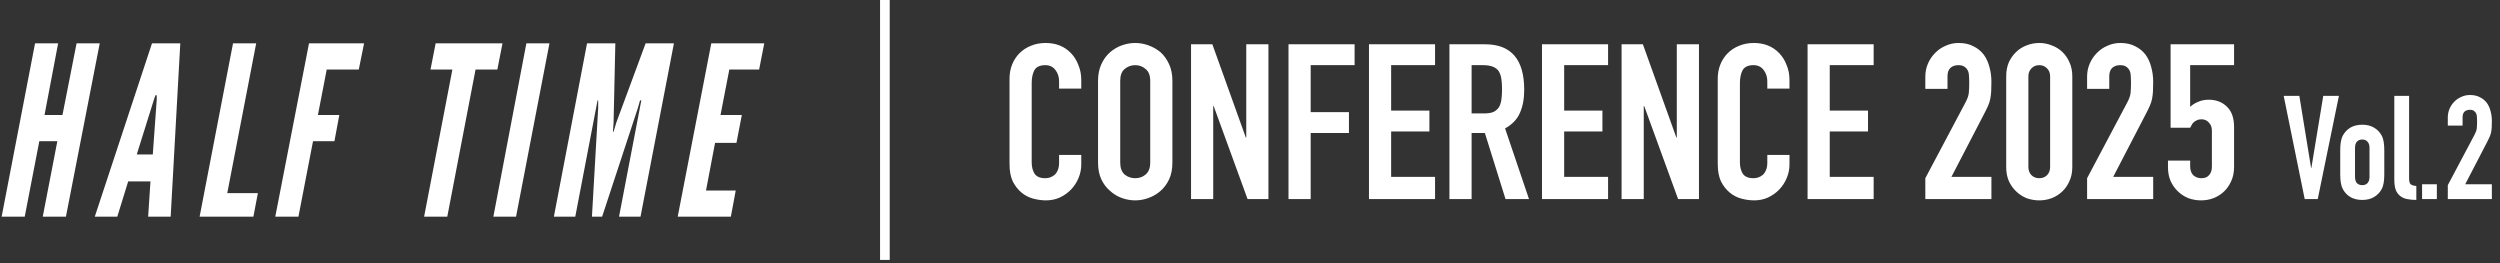
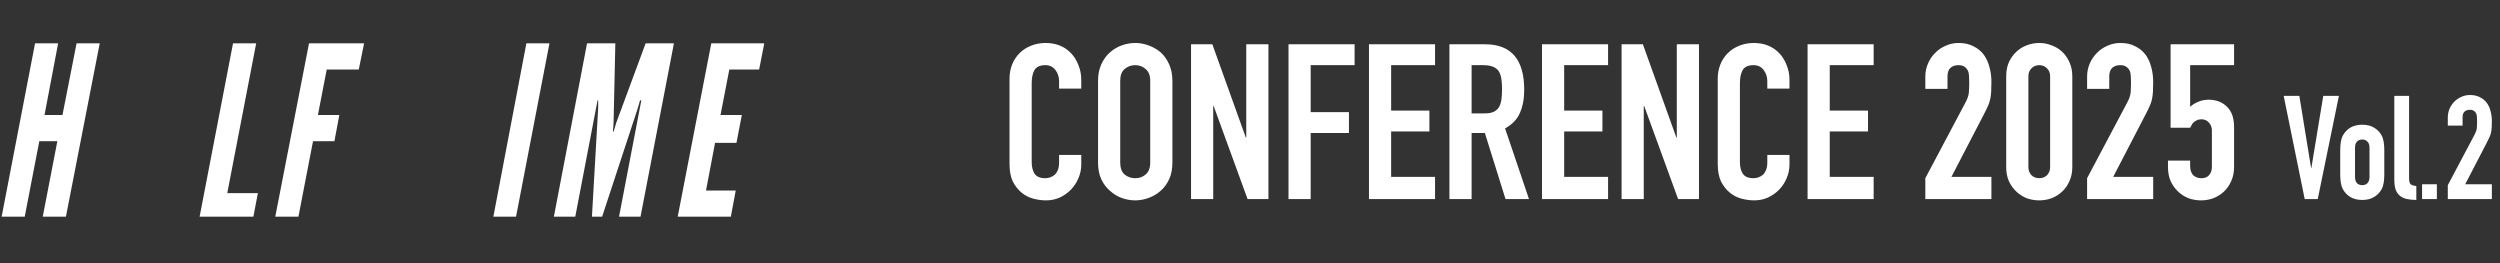
<svg xmlns="http://www.w3.org/2000/svg" width="1035" height="109" viewBox="0 0 1035 109" fill="none">
  <rect x="0" y="0" width="1035" height="109" fill="#333333" stroke="none" />
  <path d="M23.738 58.46H16.272L10.233 89.713H0.677L14.514 17.936H24.07L18.429 47.621H25.862L31.702 17.936H41.292L27.289 89.713H17.699L23.738 58.46Z" fill="white" />
-   <path d="M39.234 89.713L62.926 17.936H74.639L70.657 89.713H61.333L62.295 75.087H53.071L48.558 89.713H39.234ZM64.884 41.266V39.438H64.353L63.722 41.266L56.621 63.944H63.258L64.884 41.266Z" fill="white" />
  <path d="M96.475 17.936H106.064L94.085 79.962H106.761L104.903 89.713H82.638L96.475 17.936Z" fill="white" />
  <path d="M148.538 28.774H135.265L131.615 47.621H140.475L138.451 58.46H129.591L123.552 89.713H113.962L127.932 17.936H150.728L148.538 28.774Z" fill="white" />
-   <path d="M178.234 28.774L180.358 17.936H208.032L205.908 28.774H196.882L185.169 89.713H175.58L187.293 28.774H178.234Z" fill="white" />
  <path d="M217.921 17.936H227.478L213.641 89.713H204.25L217.921 17.936Z" fill="white" />
  <path d="M245.062 89.713L247.651 44.618V41.571H247.385L238.16 89.713H229.301L243.038 17.936H254.751L254.021 50.755L253.756 54.542H254.021L255.15 50.755L267.294 17.936H279.008L265.171 89.713H256.278L265.503 41.571H264.972L264.109 44.618L249.276 89.713H245.062Z" fill="white" />
  <path d="M294.474 17.936H316.407L314.283 28.774H301.94L298.29 47.621H307.116L304.893 59.156H296.033L292.284 78.874H304.594L302.57 89.713H280.57L294.474 17.936Z" fill="white" />
  <path d="M447.642 64.144V68.104C447.642 70.084 447.252 71.974 446.472 73.774C445.752 75.514 444.732 77.074 443.412 78.454C442.092 79.834 440.532 80.944 438.732 81.784C436.992 82.564 435.102 82.954 433.062 82.954C431.322 82.954 429.552 82.714 427.752 82.234C425.952 81.754 424.332 80.914 422.892 79.714C421.452 78.514 420.252 76.984 419.292 75.124C418.392 73.204 417.942 70.774 417.942 67.834V32.554C417.942 30.454 418.302 28.504 419.022 26.704C419.742 24.904 420.762 23.344 422.082 22.024C423.402 20.704 424.962 19.684 426.762 18.964C428.622 18.184 430.662 17.794 432.882 17.794C437.202 17.794 440.712 19.204 443.412 22.024C444.732 23.404 445.752 25.054 446.472 26.974C447.252 28.834 447.642 30.874 447.642 33.094V36.694H438.462V33.634C438.462 31.834 437.952 30.274 436.932 28.954C435.912 27.634 434.532 26.974 432.792 26.974C430.512 26.974 428.982 27.694 428.202 29.134C427.482 30.514 427.122 32.284 427.122 34.444V67.204C427.122 69.064 427.512 70.624 428.292 71.884C429.132 73.144 430.602 73.774 432.702 73.774C433.302 73.774 433.932 73.684 434.592 73.504C435.312 73.264 435.972 72.904 436.572 72.424C437.112 71.944 437.562 71.284 437.922 70.444C438.282 69.604 438.462 68.554 438.462 67.294V64.144H447.642ZM454.592 33.454C454.592 30.874 455.042 28.594 455.942 26.614C456.842 24.634 458.042 22.984 459.542 21.664C460.982 20.404 462.602 19.444 464.402 18.784C466.262 18.124 468.122 17.794 469.982 17.794C471.842 17.794 473.672 18.124 475.472 18.784C477.332 19.444 479.012 20.404 480.512 21.664C481.952 22.984 483.122 24.634 484.022 26.614C484.922 28.594 485.372 30.874 485.372 33.454V67.294C485.372 69.994 484.922 72.304 484.022 74.224C483.122 76.144 481.952 77.734 480.512 78.994C479.012 80.314 477.332 81.304 475.472 81.964C473.672 82.624 471.842 82.954 469.982 82.954C468.122 82.954 466.262 82.624 464.402 81.964C462.602 81.304 460.982 80.314 459.542 78.994C458.042 77.734 456.842 76.144 455.942 74.224C455.042 72.304 454.592 69.994 454.592 67.294V33.454ZM463.772 67.294C463.772 69.514 464.372 71.164 465.572 72.244C466.832 73.264 468.302 73.774 469.982 73.774C471.662 73.774 473.102 73.264 474.302 72.244C475.562 71.164 476.192 69.514 476.192 67.294V33.454C476.192 31.234 475.562 29.614 474.302 28.594C473.102 27.514 471.662 26.974 469.982 26.974C468.302 26.974 466.832 27.514 465.572 28.594C464.372 29.614 463.772 31.234 463.772 33.454V67.294ZM493.092 82.414V18.334H501.912L515.772 56.944H515.952V18.334H525.132V82.414H516.492L502.452 43.894H502.272V82.414H493.092ZM533.443 82.414V18.334H560.803V26.974H542.623V46.414H558.463V55.054H542.623V82.414H533.443ZM566.753 82.414V18.334H594.113V26.974H575.933V45.784H591.773V54.424H575.933V73.234H594.113V82.414H566.753ZM609.244 26.974V46.954H614.464C616.084 46.954 617.374 46.744 618.334 46.324C619.294 45.844 620.044 45.184 620.584 44.344C621.064 43.504 621.394 42.484 621.574 41.284C621.754 40.024 621.844 38.584 621.844 36.964C621.844 35.344 621.754 33.934 621.574 32.734C621.394 31.474 621.034 30.394 620.494 29.494C619.354 27.814 617.194 26.974 614.014 26.974H609.244ZM600.064 82.414V18.334H614.824C625.624 18.334 631.024 24.604 631.024 37.144C631.024 40.924 630.424 44.134 629.224 46.774C628.084 49.414 626.044 51.544 623.104 53.164L633.004 82.414H623.284L614.734 55.054H609.244V82.414H600.064ZM638.384 82.414V18.334H665.744V26.974H647.564V45.784H663.404V54.424H647.564V73.234H665.744V82.414H638.384ZM671.335 82.414V18.334H680.155L694.015 56.944H694.195V18.334H703.375V82.414H694.735L680.695 43.894H680.515V82.414H671.335ZM740.845 64.144V68.104C740.845 70.084 740.455 71.974 739.675 73.774C738.955 75.514 737.935 77.074 736.615 78.454C735.295 79.834 733.735 80.944 731.935 81.784C730.195 82.564 728.305 82.954 726.265 82.954C724.525 82.954 722.755 82.714 720.955 82.234C719.155 81.754 717.535 80.914 716.095 79.714C714.655 78.514 713.455 76.984 712.495 75.124C711.595 73.204 711.145 70.774 711.145 67.834V32.554C711.145 30.454 711.505 28.504 712.225 26.704C712.945 24.904 713.965 23.344 715.285 22.024C716.605 20.704 718.165 19.684 719.965 18.964C721.825 18.184 723.865 17.794 726.085 17.794C730.405 17.794 733.915 19.204 736.615 22.024C737.935 23.404 738.955 25.054 739.675 26.974C740.455 28.834 740.845 30.874 740.845 33.094V36.694H731.665V33.634C731.665 31.834 731.155 30.274 730.135 28.954C729.115 27.634 727.735 26.974 725.995 26.974C723.715 26.974 722.185 27.694 721.405 29.134C720.685 30.514 720.325 32.284 720.325 34.444V67.204C720.325 69.064 720.715 70.624 721.495 71.884C722.335 73.144 723.805 73.774 725.905 73.774C726.505 73.774 727.135 73.684 727.795 73.504C728.515 73.264 729.175 72.904 729.775 72.424C730.315 71.944 730.765 71.284 731.125 70.444C731.485 69.604 731.665 68.554 731.665 67.294V64.144H740.845ZM748.335 82.414V18.334H775.695V26.974H757.515V45.784H773.355V54.424H757.515V73.234H775.695V82.414H748.335ZM797.085 82.414V73.774L813.645 42.544C814.485 40.984 814.965 39.634 815.085 38.494C815.205 37.294 815.265 35.824 815.265 34.084C815.265 33.304 815.235 32.494 815.175 31.654C815.175 30.754 815.025 29.974 814.725 29.314C814.425 28.654 813.975 28.114 813.375 27.694C812.775 27.214 811.905 26.974 810.765 26.974C809.385 26.974 808.275 27.364 807.435 28.144C806.655 28.924 806.265 30.064 806.265 31.564V36.784H797.085V31.744C797.085 29.824 797.445 28.024 798.165 26.344C798.885 24.664 799.875 23.194 801.135 21.934C802.335 20.674 803.775 19.684 805.455 18.964C807.135 18.184 808.935 17.794 810.855 17.794C813.255 17.794 815.295 18.244 816.975 19.144C818.715 19.984 820.155 21.154 821.295 22.654C822.375 24.154 823.155 25.864 823.635 27.784C824.175 29.704 824.445 31.744 824.445 33.904C824.445 35.464 824.415 36.784 824.355 37.864C824.295 38.884 824.175 39.874 823.995 40.834C823.815 41.794 823.515 42.754 823.095 43.714C822.675 44.674 822.105 45.844 821.385 47.224L807.885 73.234H824.445V82.414H797.085ZM830.571 31.564C830.571 29.404 830.931 27.484 831.651 25.804C832.431 24.124 833.451 22.684 834.711 21.484C835.971 20.284 837.411 19.384 839.031 18.784C840.711 18.124 842.451 17.794 844.251 17.794C846.051 17.794 847.761 18.124 849.381 18.784C851.061 19.384 852.531 20.284 853.791 21.484C855.051 22.684 856.041 24.124 856.761 25.804C857.541 27.484 857.931 29.404 857.931 31.564V69.184C857.931 71.344 857.541 73.264 856.761 74.944C856.041 76.624 855.051 78.064 853.791 79.264C852.531 80.464 851.061 81.394 849.381 82.054C847.761 82.654 846.051 82.954 844.251 82.954C842.451 82.954 840.711 82.654 839.031 82.054C837.411 81.394 835.971 80.464 834.711 79.264C833.451 78.064 832.431 76.624 831.651 74.944C830.931 73.264 830.571 71.344 830.571 69.184V31.564ZM839.751 69.184C839.751 70.504 840.171 71.614 841.011 72.514C841.851 73.354 842.931 73.774 844.251 73.774C845.571 73.774 846.651 73.354 847.491 72.514C848.331 71.614 848.751 70.504 848.751 69.184V31.564C848.751 30.244 848.331 29.164 847.491 28.324C846.651 27.424 845.571 26.974 844.251 26.974C842.931 26.974 841.851 27.424 841.011 28.324C840.171 29.164 839.751 30.244 839.751 31.564V69.184ZM864.058 82.414V73.774L880.618 42.544C881.458 40.984 881.938 39.634 882.058 38.494C882.178 37.294 882.238 35.824 882.238 34.084C882.238 33.304 882.208 32.494 882.148 31.654C882.148 30.754 881.998 29.974 881.698 29.314C881.398 28.654 880.948 28.114 880.348 27.694C879.748 27.214 878.878 26.974 877.738 26.974C876.358 26.974 875.248 27.364 874.408 28.144C873.628 28.924 873.238 30.064 873.238 31.564V36.784H864.058V31.744C864.058 29.824 864.418 28.024 865.138 26.344C865.858 24.664 866.848 23.194 868.108 21.934C869.308 20.674 870.748 19.684 872.428 18.964C874.108 18.184 875.908 17.794 877.828 17.794C880.228 17.794 882.268 18.244 883.948 19.144C885.688 19.984 887.128 21.154 888.268 22.654C889.348 24.154 890.128 25.864 890.608 27.784C891.148 29.704 891.418 31.744 891.418 33.904C891.418 35.464 891.388 36.784 891.328 37.864C891.268 38.884 891.148 39.874 890.968 40.834C890.788 41.794 890.488 42.754 890.068 43.714C889.648 44.674 889.078 45.844 888.358 47.224L874.858 73.234H891.418V82.414H864.058ZM924.904 18.334V26.974H906.724V44.254C907.564 43.414 908.644 42.724 909.964 42.184C911.284 41.584 912.754 41.284 914.374 41.284C917.494 41.284 920.014 42.244 921.934 44.164C923.914 46.024 924.904 48.844 924.904 52.624V69.184C924.904 71.344 924.514 73.264 923.734 74.944C923.014 76.624 922.024 78.064 920.764 79.264C919.504 80.464 918.034 81.394 916.354 82.054C914.734 82.654 913.024 82.954 911.224 82.954C909.424 82.954 907.684 82.654 906.004 82.054C904.384 81.394 902.944 80.464 901.684 79.264C900.424 78.064 899.404 76.624 898.624 74.944C897.904 73.264 897.544 71.344 897.544 69.184V66.484H906.724V68.824C906.724 70.384 907.144 71.614 907.984 72.514C908.884 73.354 910.024 73.774 911.404 73.774C912.784 73.774 913.834 73.354 914.554 72.514C915.334 71.674 915.724 70.504 915.724 69.004V53.974C915.724 52.714 915.304 51.634 914.464 50.734C913.684 49.834 912.664 49.384 911.404 49.384C910.624 49.384 909.964 49.534 909.424 49.834C908.884 50.074 908.434 50.374 908.074 50.734C907.714 51.094 907.444 51.484 907.264 51.904C906.964 52.444 906.784 52.774 906.724 52.894H898.624V18.334H924.904ZM968.309 39.694L959.549 82.414H954.149L945.449 39.694H951.929L956.789 69.514H956.909L961.829 39.694H968.309ZM968.856 62.194C968.856 60.954 968.936 59.814 969.096 58.774C969.256 57.734 969.556 56.814 969.996 56.014C970.716 54.694 971.736 53.634 973.056 52.834C974.416 52.034 976.056 51.634 977.976 51.634C979.896 51.634 981.516 52.034 982.836 52.834C984.196 53.634 985.236 54.694 985.956 56.014C986.396 56.814 986.696 57.734 986.856 58.774C987.016 59.814 987.096 60.954 987.096 62.194V72.214C987.096 73.454 987.016 74.594 986.856 75.634C986.696 76.674 986.396 77.594 985.956 78.394C985.236 79.714 984.196 80.774 982.836 81.574C981.516 82.374 979.896 82.774 977.976 82.774C976.056 82.774 974.416 82.374 973.056 81.574C971.736 80.774 970.716 79.714 969.996 78.394C969.556 77.594 969.256 76.674 969.096 75.634C968.936 74.594 968.856 73.454 968.856 72.214V62.194ZM974.976 73.174C974.976 74.334 975.236 75.214 975.756 75.814C976.316 76.374 977.056 76.654 977.976 76.654C978.896 76.654 979.616 76.374 980.136 75.814C980.696 75.214 980.976 74.334 980.976 73.174V61.234C980.976 60.074 980.696 59.214 980.136 58.654C979.616 58.054 978.896 57.754 977.976 57.754C977.056 57.754 976.316 58.054 975.756 58.654C975.236 59.214 974.976 60.074 974.976 61.234V73.174ZM991.243 39.694H997.363V73.834C997.363 74.994 997.563 75.794 997.963 76.234C998.403 76.634 999.203 76.894 1000.36 77.014V82.774C998.963 82.774 997.703 82.654 996.583 82.414C995.463 82.214 994.503 81.794 993.703 81.154C992.903 80.554 992.283 79.714 991.843 78.634C991.443 77.514 991.243 76.054 991.243 74.254V39.694ZM1002.74 82.414V76.294H1008.86V82.414H1002.74ZM1013.39 82.414V76.654L1024.43 55.834C1024.99 54.794 1025.31 53.894 1025.39 53.134C1025.47 52.334 1025.51 51.354 1025.51 50.194C1025.51 49.674 1025.49 49.134 1025.45 48.574C1025.45 47.974 1025.35 47.454 1025.15 47.014C1024.95 46.574 1024.65 46.214 1024.25 45.934C1023.85 45.614 1023.27 45.454 1022.51 45.454C1021.59 45.454 1020.85 45.714 1020.29 46.234C1019.77 46.754 1019.51 47.514 1019.51 48.514V51.994H1013.39V48.634C1013.39 47.354 1013.63 46.154 1014.11 45.034C1014.59 43.914 1015.25 42.934 1016.09 42.094C1016.89 41.254 1017.85 40.594 1018.97 40.114C1020.09 39.594 1021.29 39.334 1022.57 39.334C1024.17 39.334 1025.53 39.634 1026.65 40.234C1027.81 40.794 1028.77 41.574 1029.53 42.574C1030.25 43.574 1030.77 44.714 1031.09 45.994C1031.45 47.274 1031.63 48.634 1031.63 50.074C1031.63 51.114 1031.61 51.994 1031.57 52.714C1031.53 53.394 1031.45 54.054 1031.33 54.694C1031.21 55.334 1031.01 55.974 1030.73 56.614C1030.45 57.254 1030.07 58.034 1029.59 58.954L1020.59 76.294H1031.63V82.414H1013.39Z" fill="white" />
-   <line x1="366.344" y1="8.74234e-08" x2="366.344" y2="107.606" stroke="white" stroke-width="4" />
</svg>